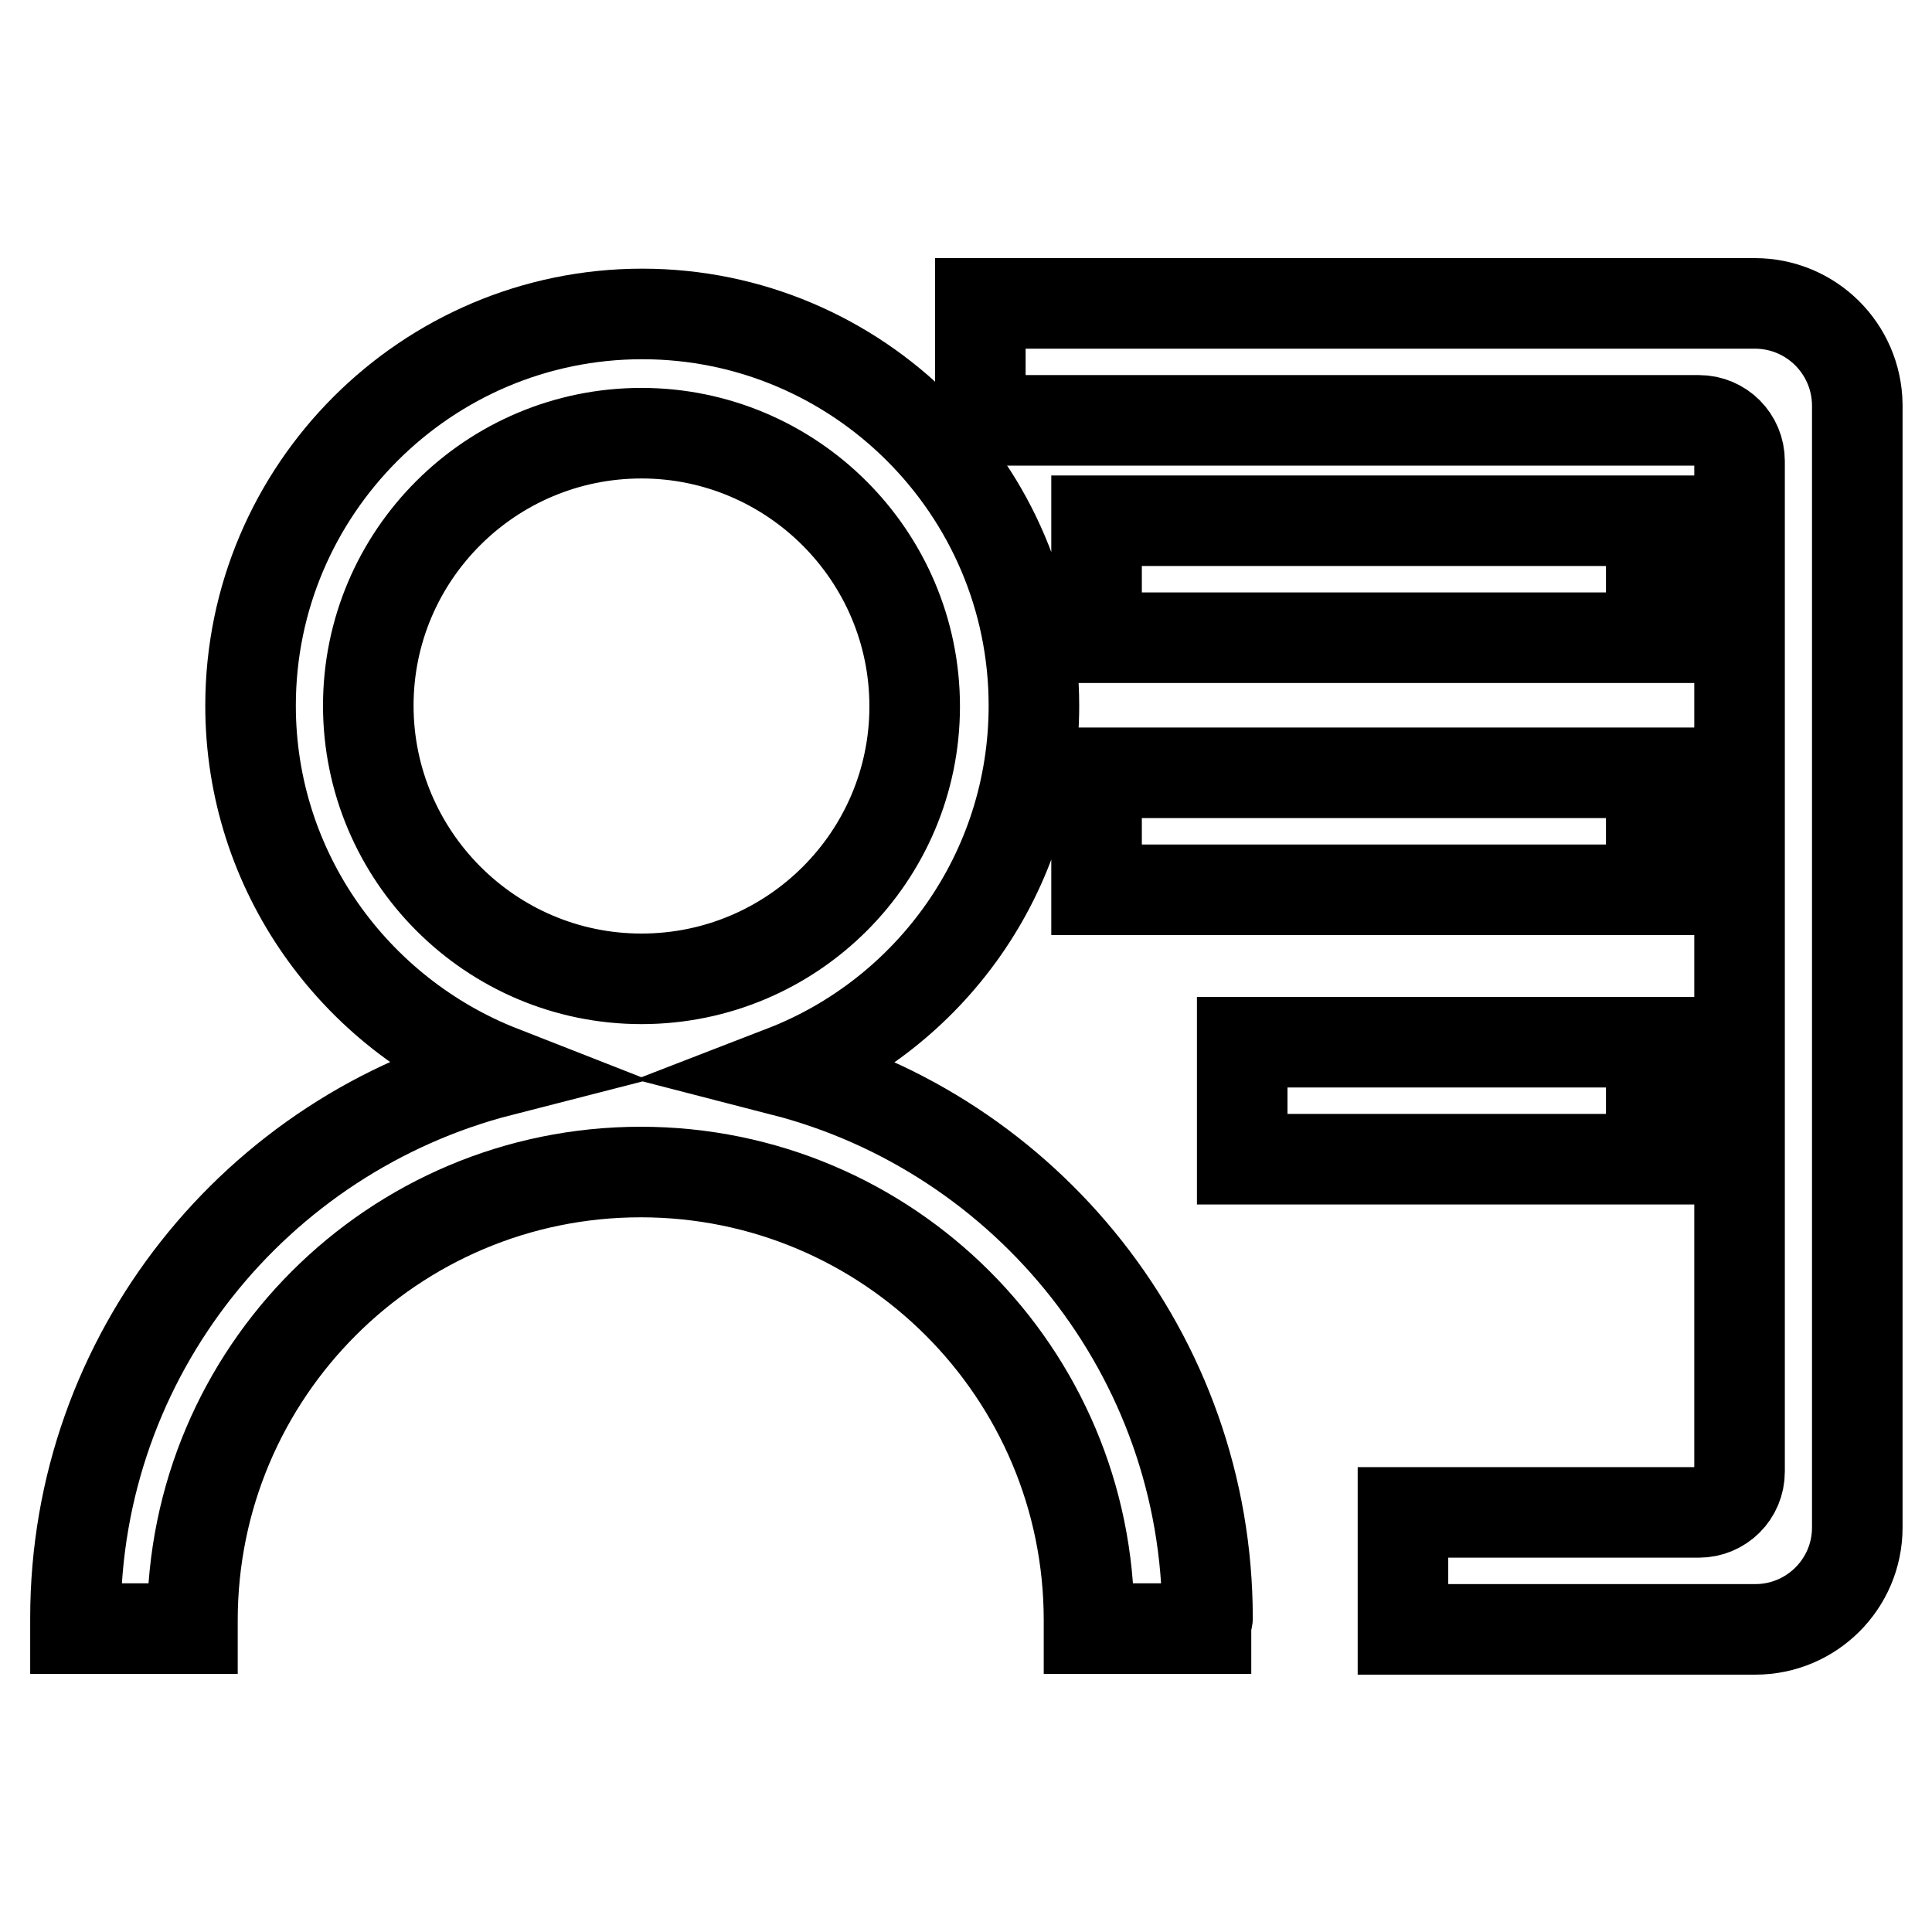
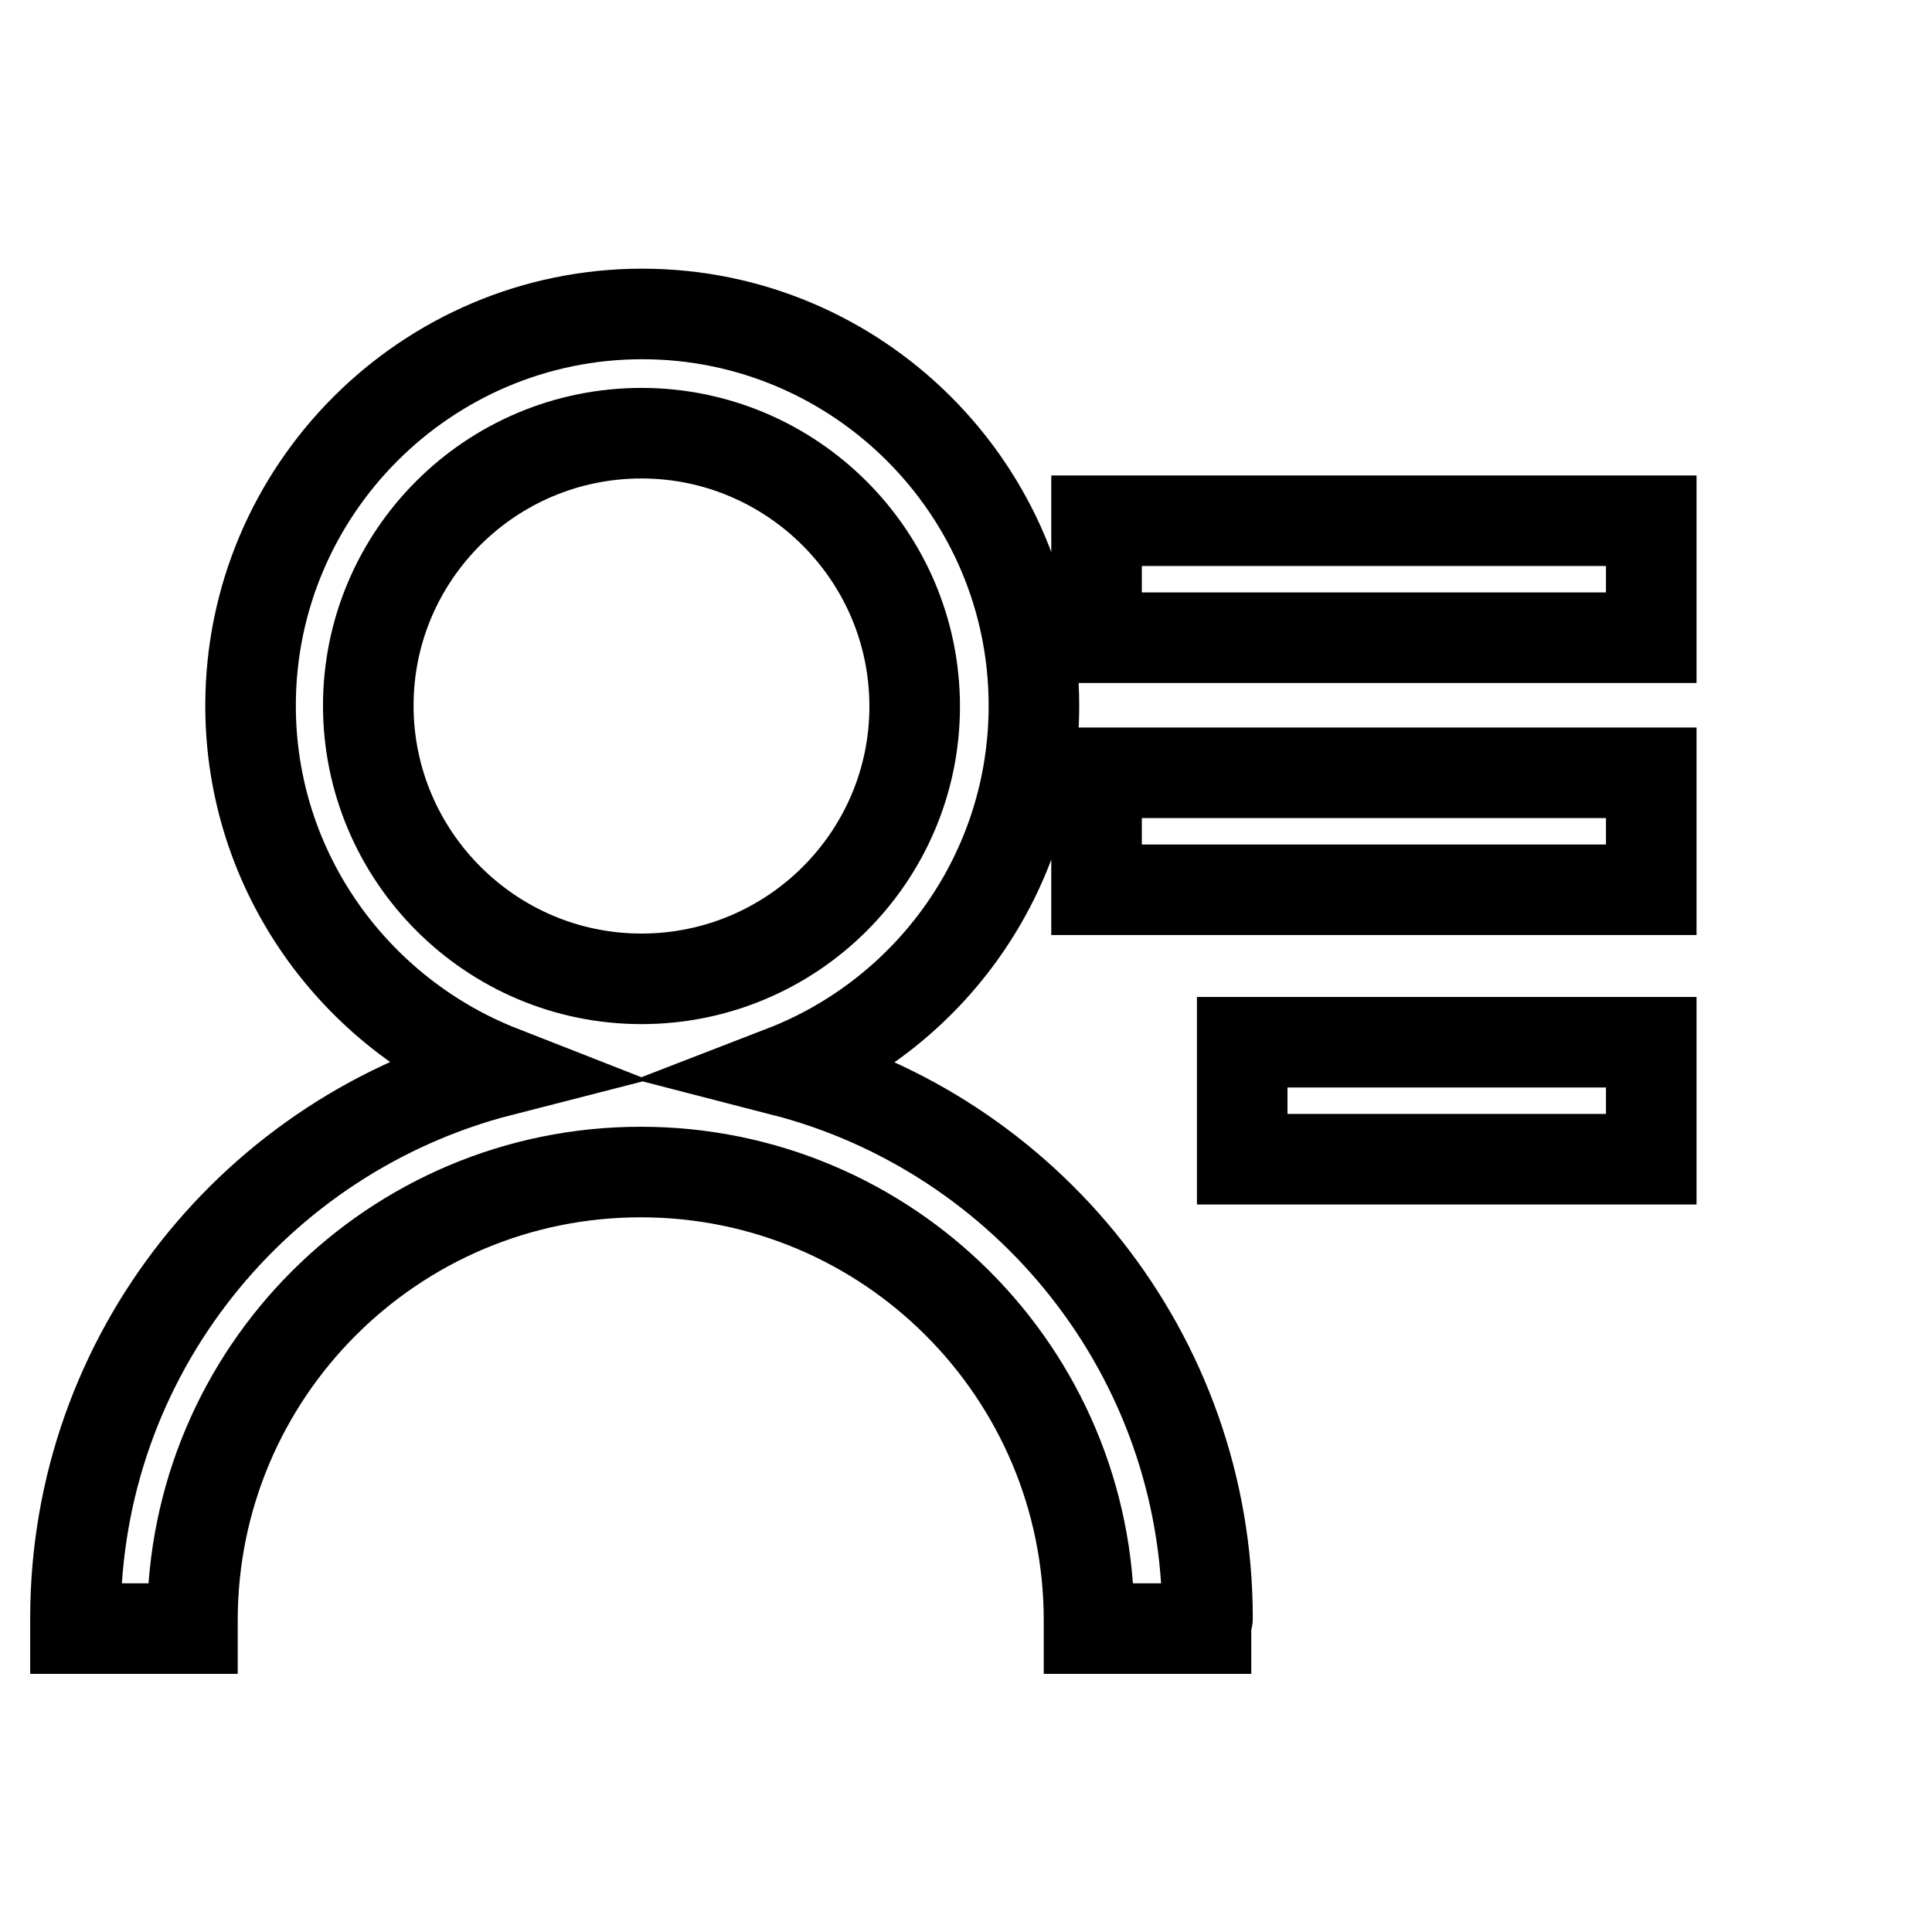
<svg xmlns="http://www.w3.org/2000/svg" version="1.1" x="0px" y="0px" viewBox="0 0 256 256" enable-background="new 0 0 256 256" xml:space="preserve">
  <g>
    <path stroke-width="12" fill-opacity="0" stroke="#000000" d="M145.3,69h73.5v15.5h-73.5V69z M145.3,102.4h73.5v15.5h-73.5V102.4z M164.6,138.1h54.2v15.5h-54.2V138.1z  M160,214.4c0-34.9-24-64.2-56.2-72.5c19.4-7.5,33.2-26.3,33.2-48.4c0-28.6-23.3-51.9-51.9-51.9c-28.6,0-51.9,23.3-51.9,51.9 c0,22,13.8,40.8,33.2,48.4C34,150.2,10,179.5,10,214.4h0c0,0.1,0,0.2,0,0.3c0,0.4,0,0.8,0,1.1h15.5c0-0.4,0-0.8,0-1.1 c0-32.8,26.6-59.4,59.4-59.4c32.8,0,59.4,26.6,59.4,59.4c0,0.4,0,0.8,0,1.1h15.5c0-0.4,0-0.8,0-1.1C160,214.6,160,214.5,160,214.4 L160,214.4z M48.8,93.5C48.8,73.6,65,57.4,85,57.4c19.9,0,36.2,16.2,36.2,36.2c0,19.9-16.2,36.1-36.2,36.1 C65,129.7,48.8,113.4,48.8,93.5L48.8,93.5z" />
-     <path stroke-width="12" fill-opacity="0" stroke="#000000" d="M232.5,40.2H129.9v15.5h95.2c3,0,5.4,2.4,5.4,5.4v133.9c0,3-2.4,5.4-5.4,5.4h-39.2v15.5h46.7 c7.4,0,13.5-6,13.5-13.5V53.6C246,46.2,240,40.2,232.5,40.2L232.5,40.2z" />
  </g>
</svg>